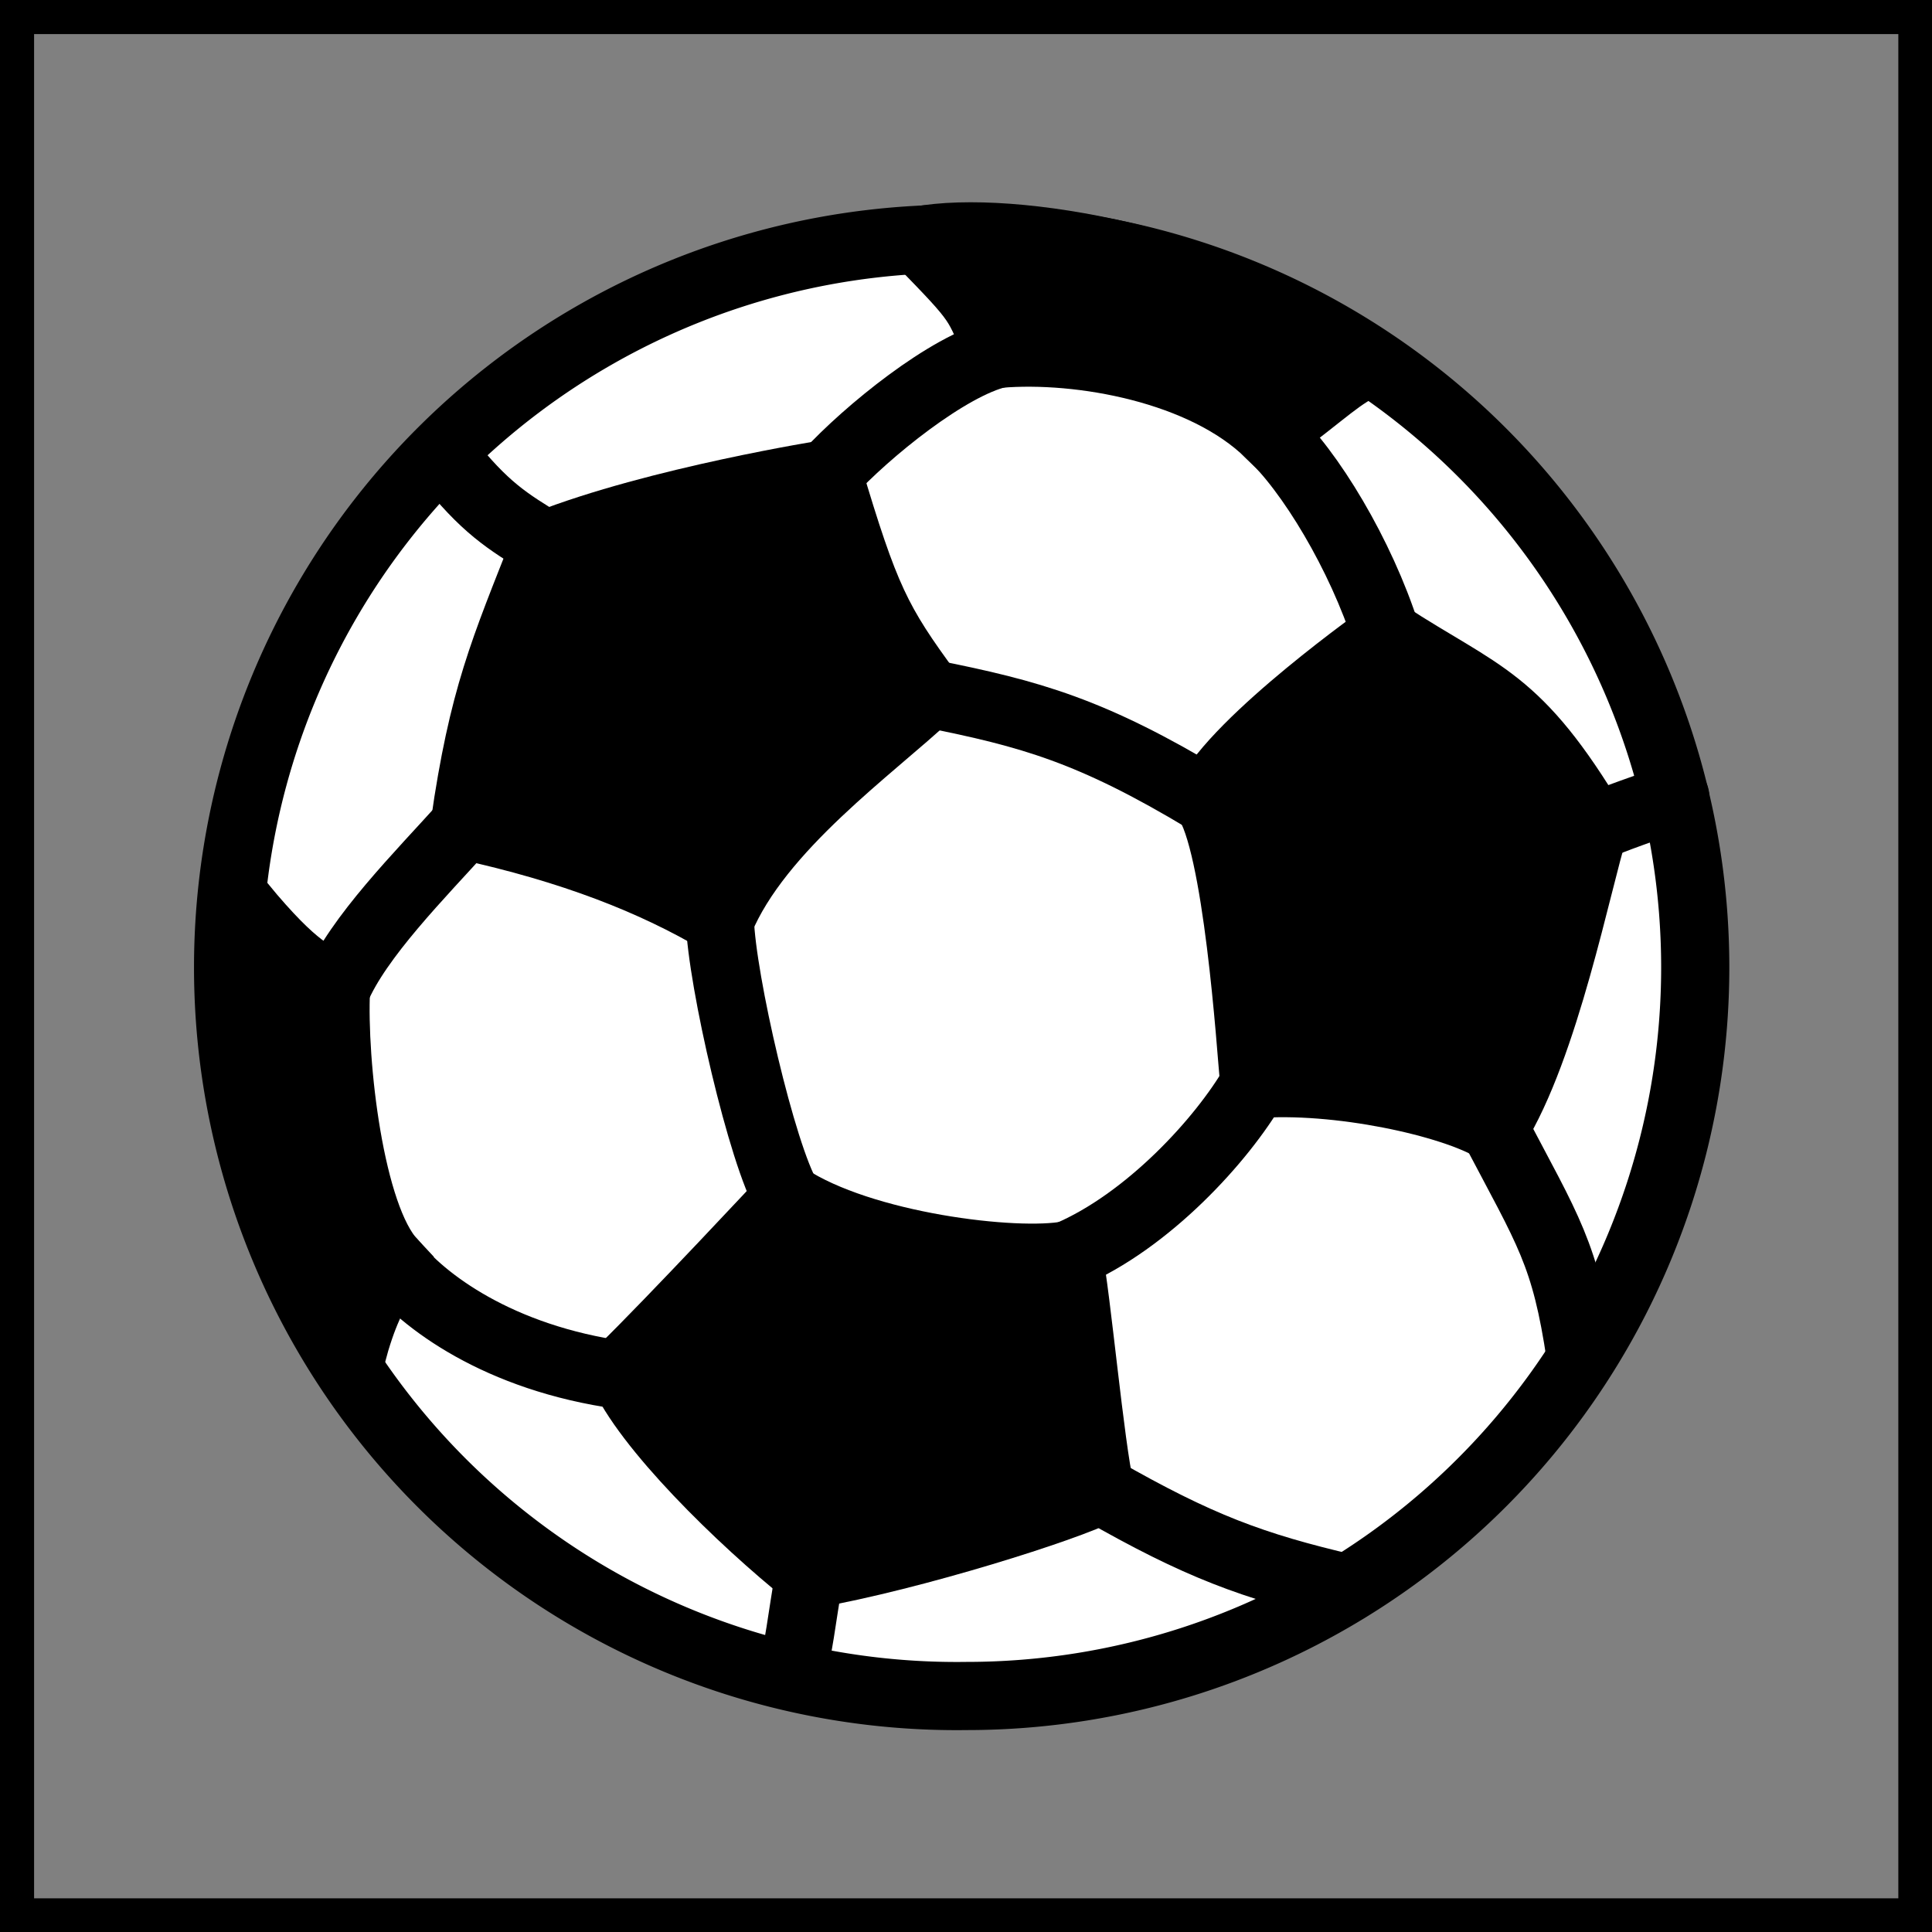
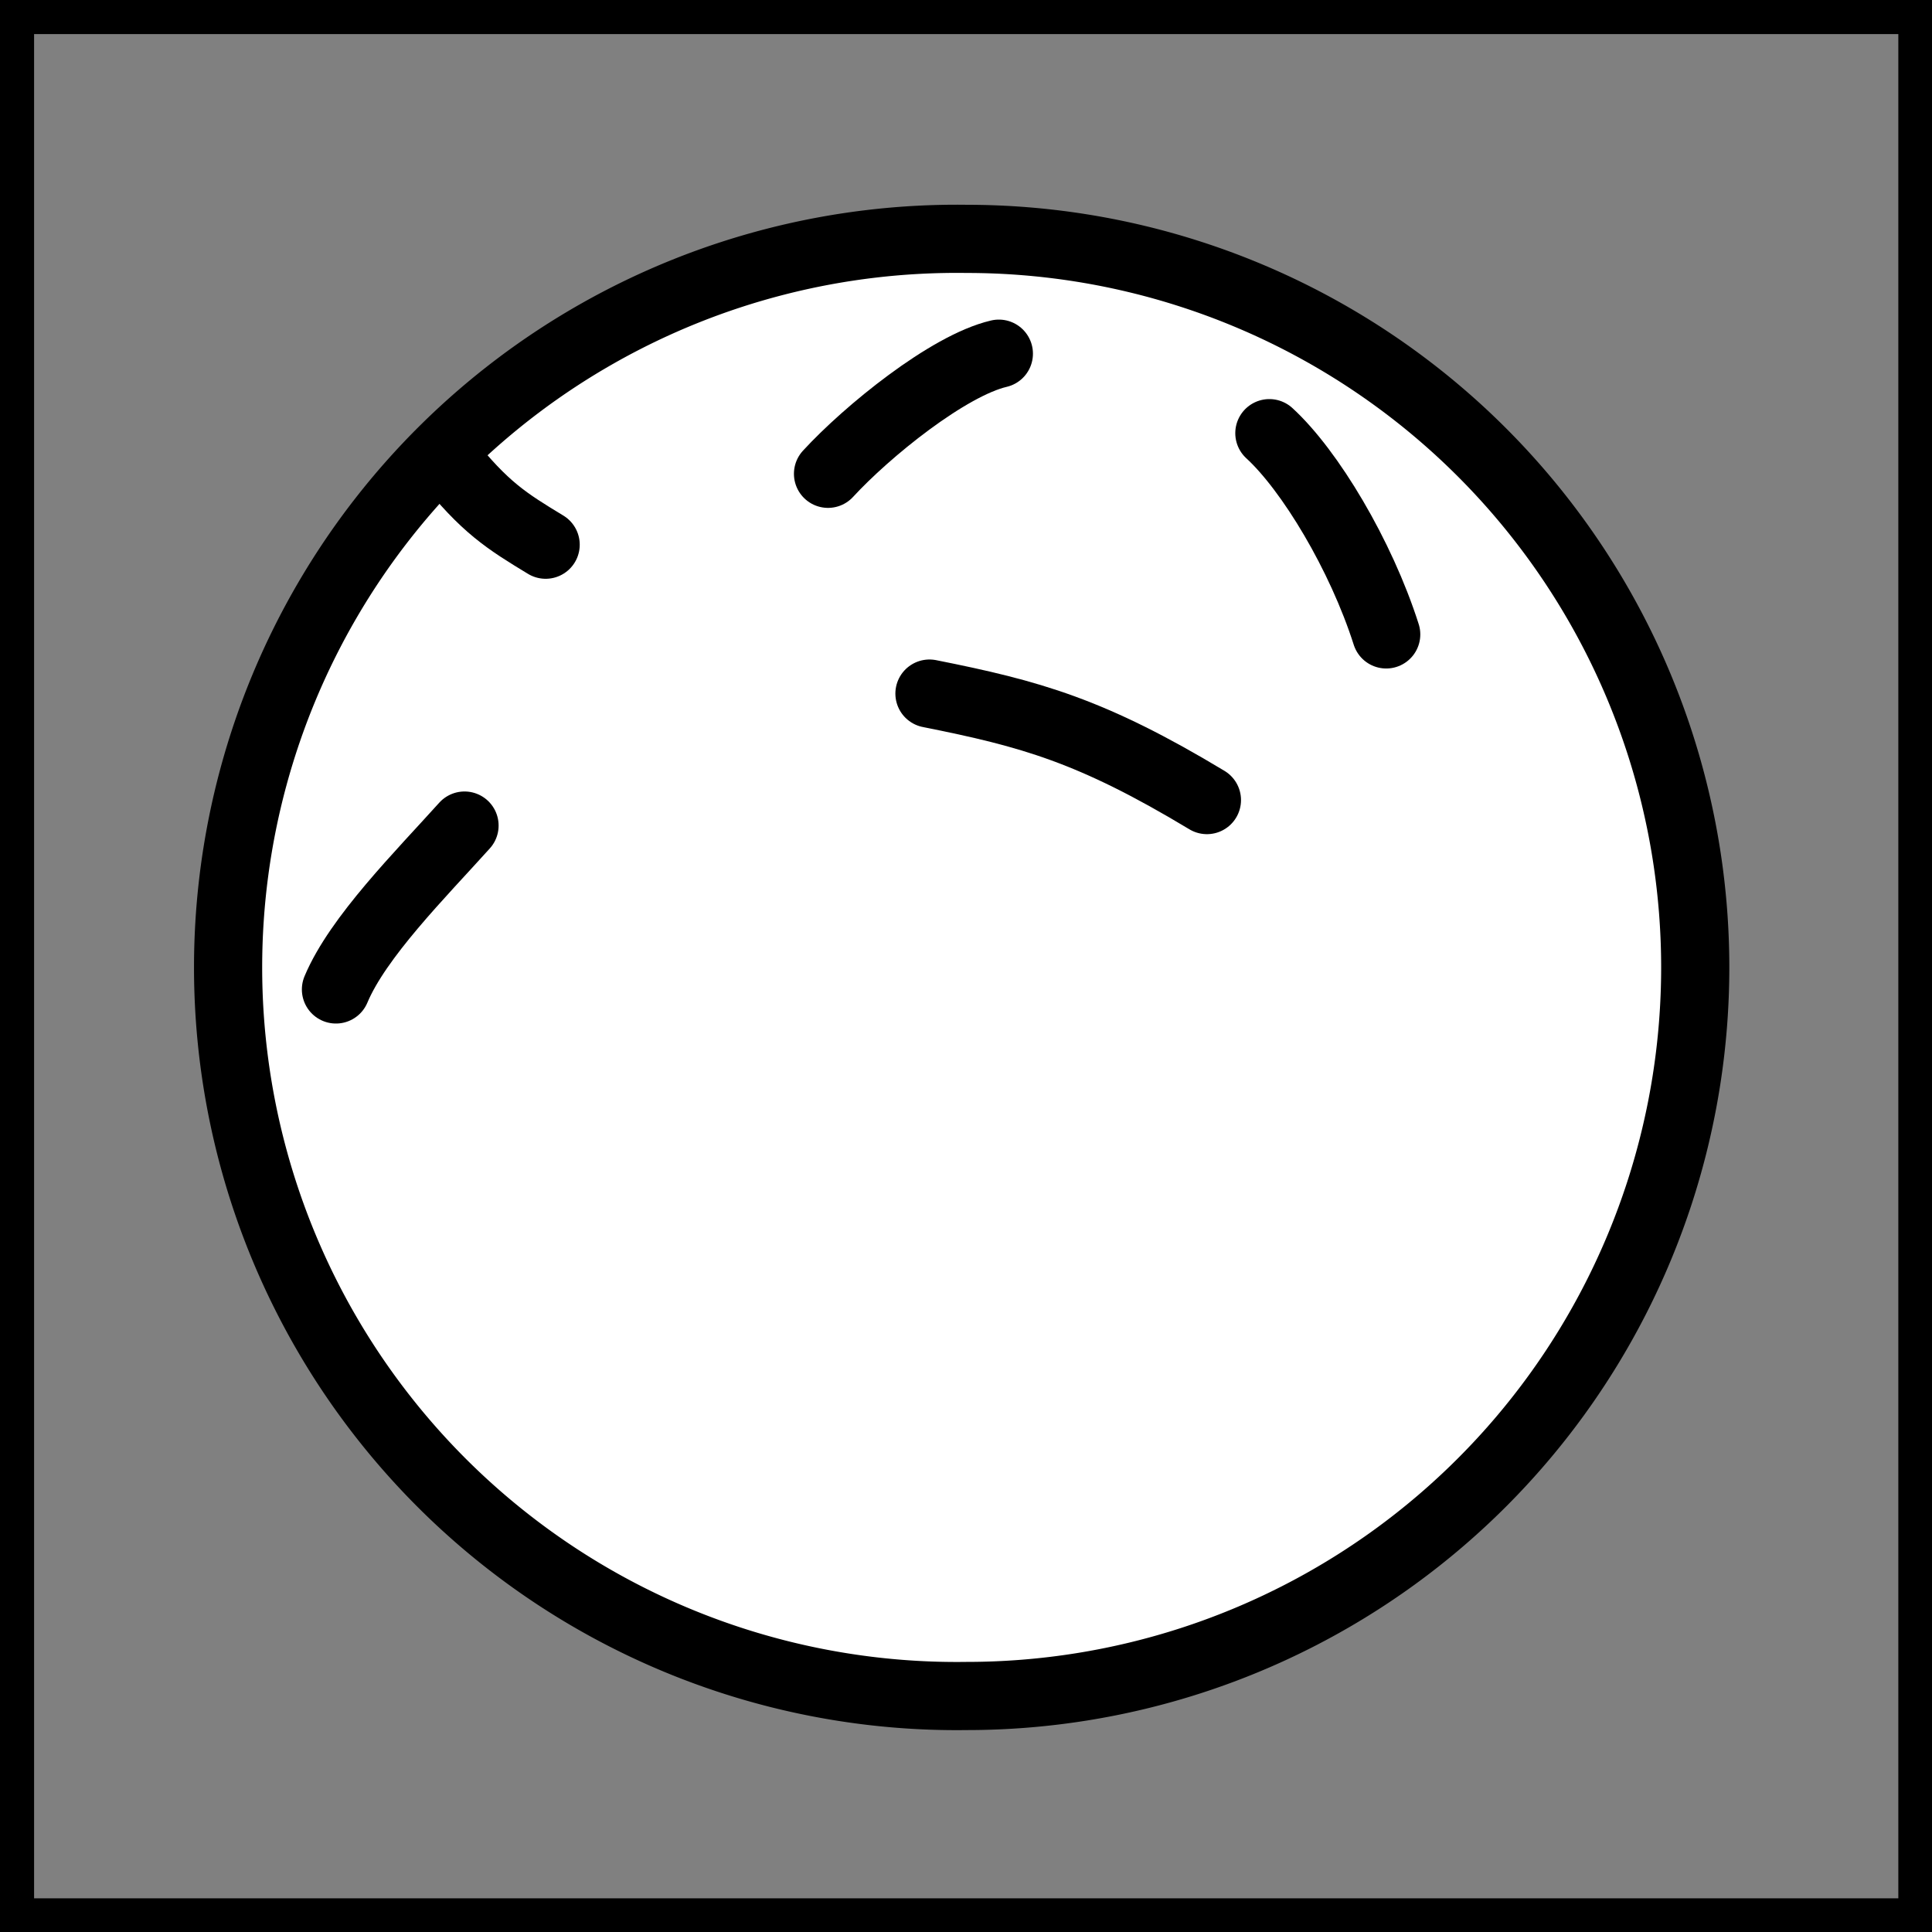
<svg xmlns="http://www.w3.org/2000/svg" viewBox="0 0 14.17 14.17">
  <rect x="0" y="0" width="14.17" height="14.17" fill="#808080" stroke="none" />
  <path d="M13.923.25v13.673H.25V.25h13.673m.25-.25H0v14.173h14.173V0z" />
  <path d="M7.09 12.439a5.343 5.343 0 1 0 0-10.687 5.344 5.344 0 1 0 0 10.687z" fill="#fff" stroke="#000" stroke-width=".5" stroke-linecap="round" />
-   <path d="M6.073 3.475c.273.917.36 1.091.744 1.612-.421.397-1.253.98-1.537 1.663-.484-.286-1.079-.522-1.873-.695.136-.943.286-1.277.595-2.06.819-.322 2.071-.52 2.071-.52zM10.167 4.653c.707.459.955.459 1.526 1.414-.125.397-.36 1.612-.733 2.208-.31-.188-1.153-.372-1.761-.323-.025-.285-.123-1.773-.346-2.083.223-.447 1.314-1.216 1.314-1.216zM5.775 8.783c.546.36 1.674.496 2.06.422.062.31.161 1.413.235 1.723-.235.125-1.364.485-2.133.62-.509-.407-1.203-1.091-1.376-1.499.358-.348 1.214-1.266 1.214-1.266zM1.77 6.638c.41.496.521.496.694.62-.025.534.099 1.662.41 1.996-.149.261-.211.373-.298.694-1.079-1.699-.806-3.31-.806-3.31zM6.743 1.763c.459.472.421.435.583.832.595-.05 1.502.112 1.983.583.436-.323.51-.422.733-.521-1.066-.757-2.629-1.018-3.299-.894z" stroke="#000" stroke-width=".5" stroke-linecap="round" />
  <path d="M3.271 3.363c.285.36.446.459.731.632M6.073 3.475c.286-.311.881-.794 1.253-.881M9.31 3.177c.298.273.671.893.857 1.476M6.817 5.087c.744.148 1.19.272 2.035.781M3.407 6.055c-.323.359-.782.818-.943 1.202" fill="#fff" stroke="#000" stroke-width=".5" stroke-linecap="round" />
-   <path d="M2.874 9.254c.223.285.781.707 1.687.832M9.199 7.953c-.236.408-.781 1.004-1.364 1.252M5.28 6.75c.012.434.31 1.724.496 2.034M5.937 11.548c-.062.349-.074.535-.136.733M11.693 6.067c.272-.112.483-.173.594-.223M10.96 8.275c.397.756.521.917.633 1.673M8.07 10.928c.719.411 1.116.559 1.811.721" fill="none" stroke="#000" stroke-width=".5" stroke-linecap="round" />
</svg>